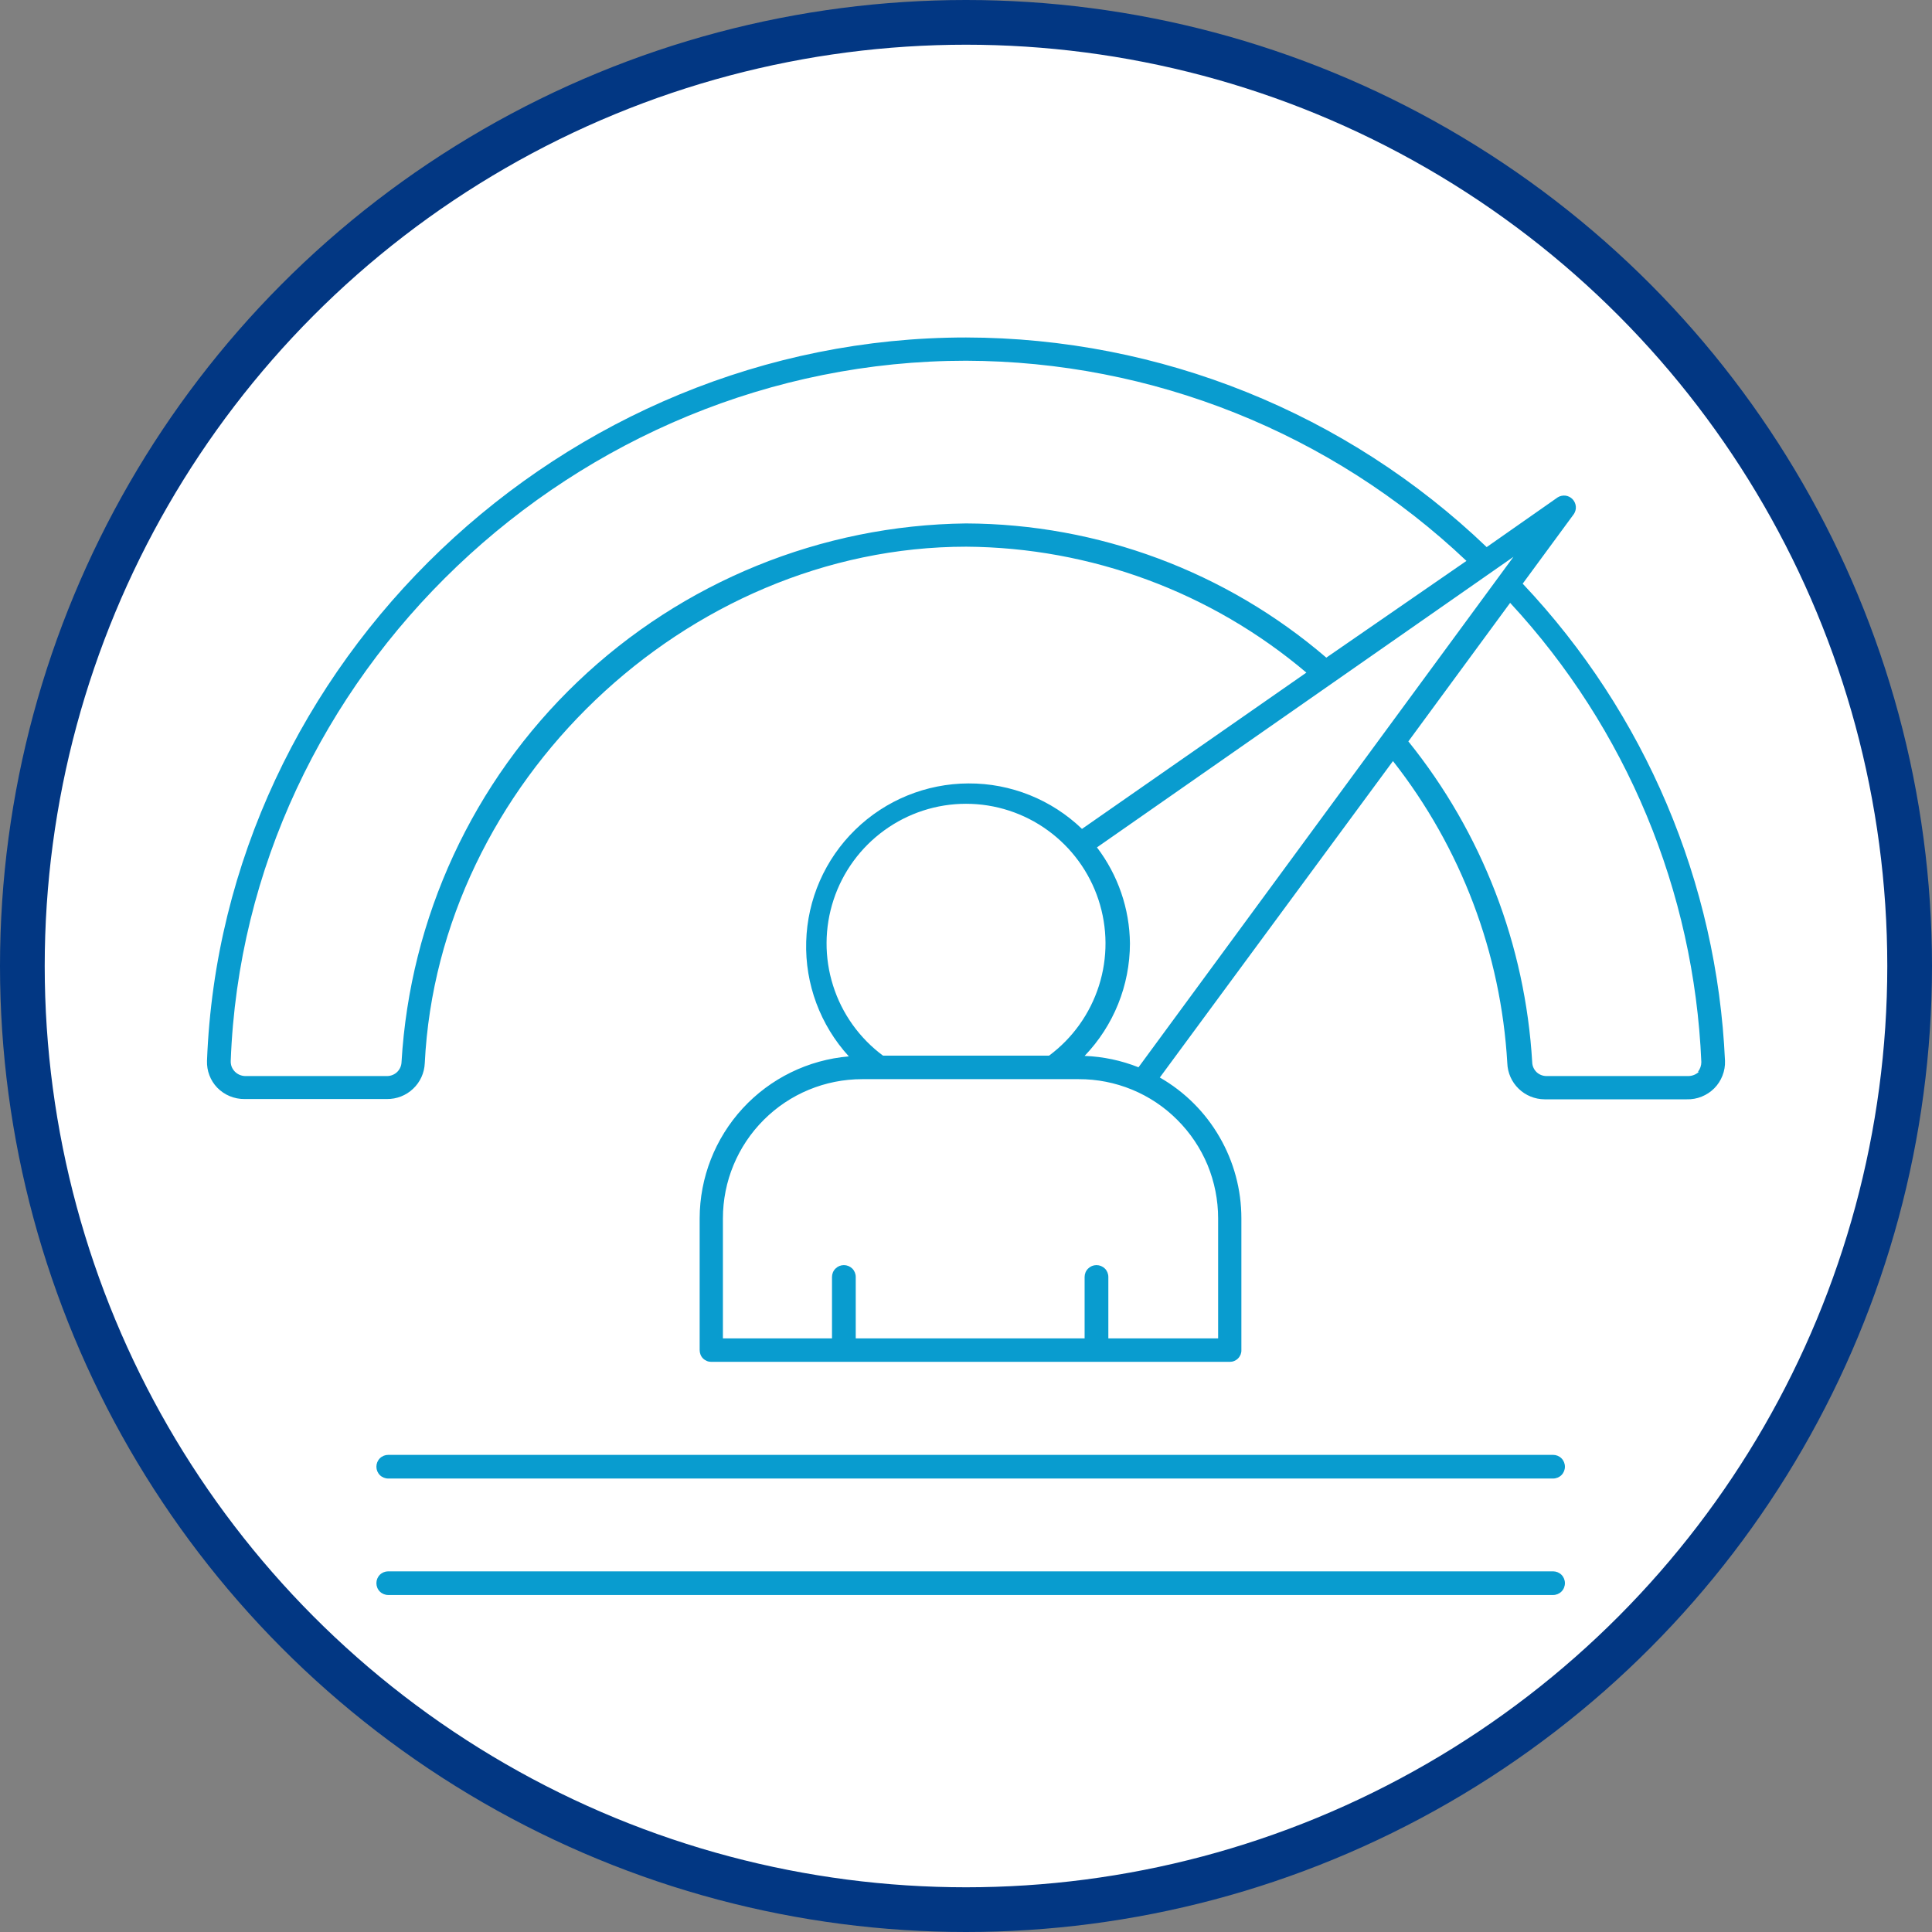
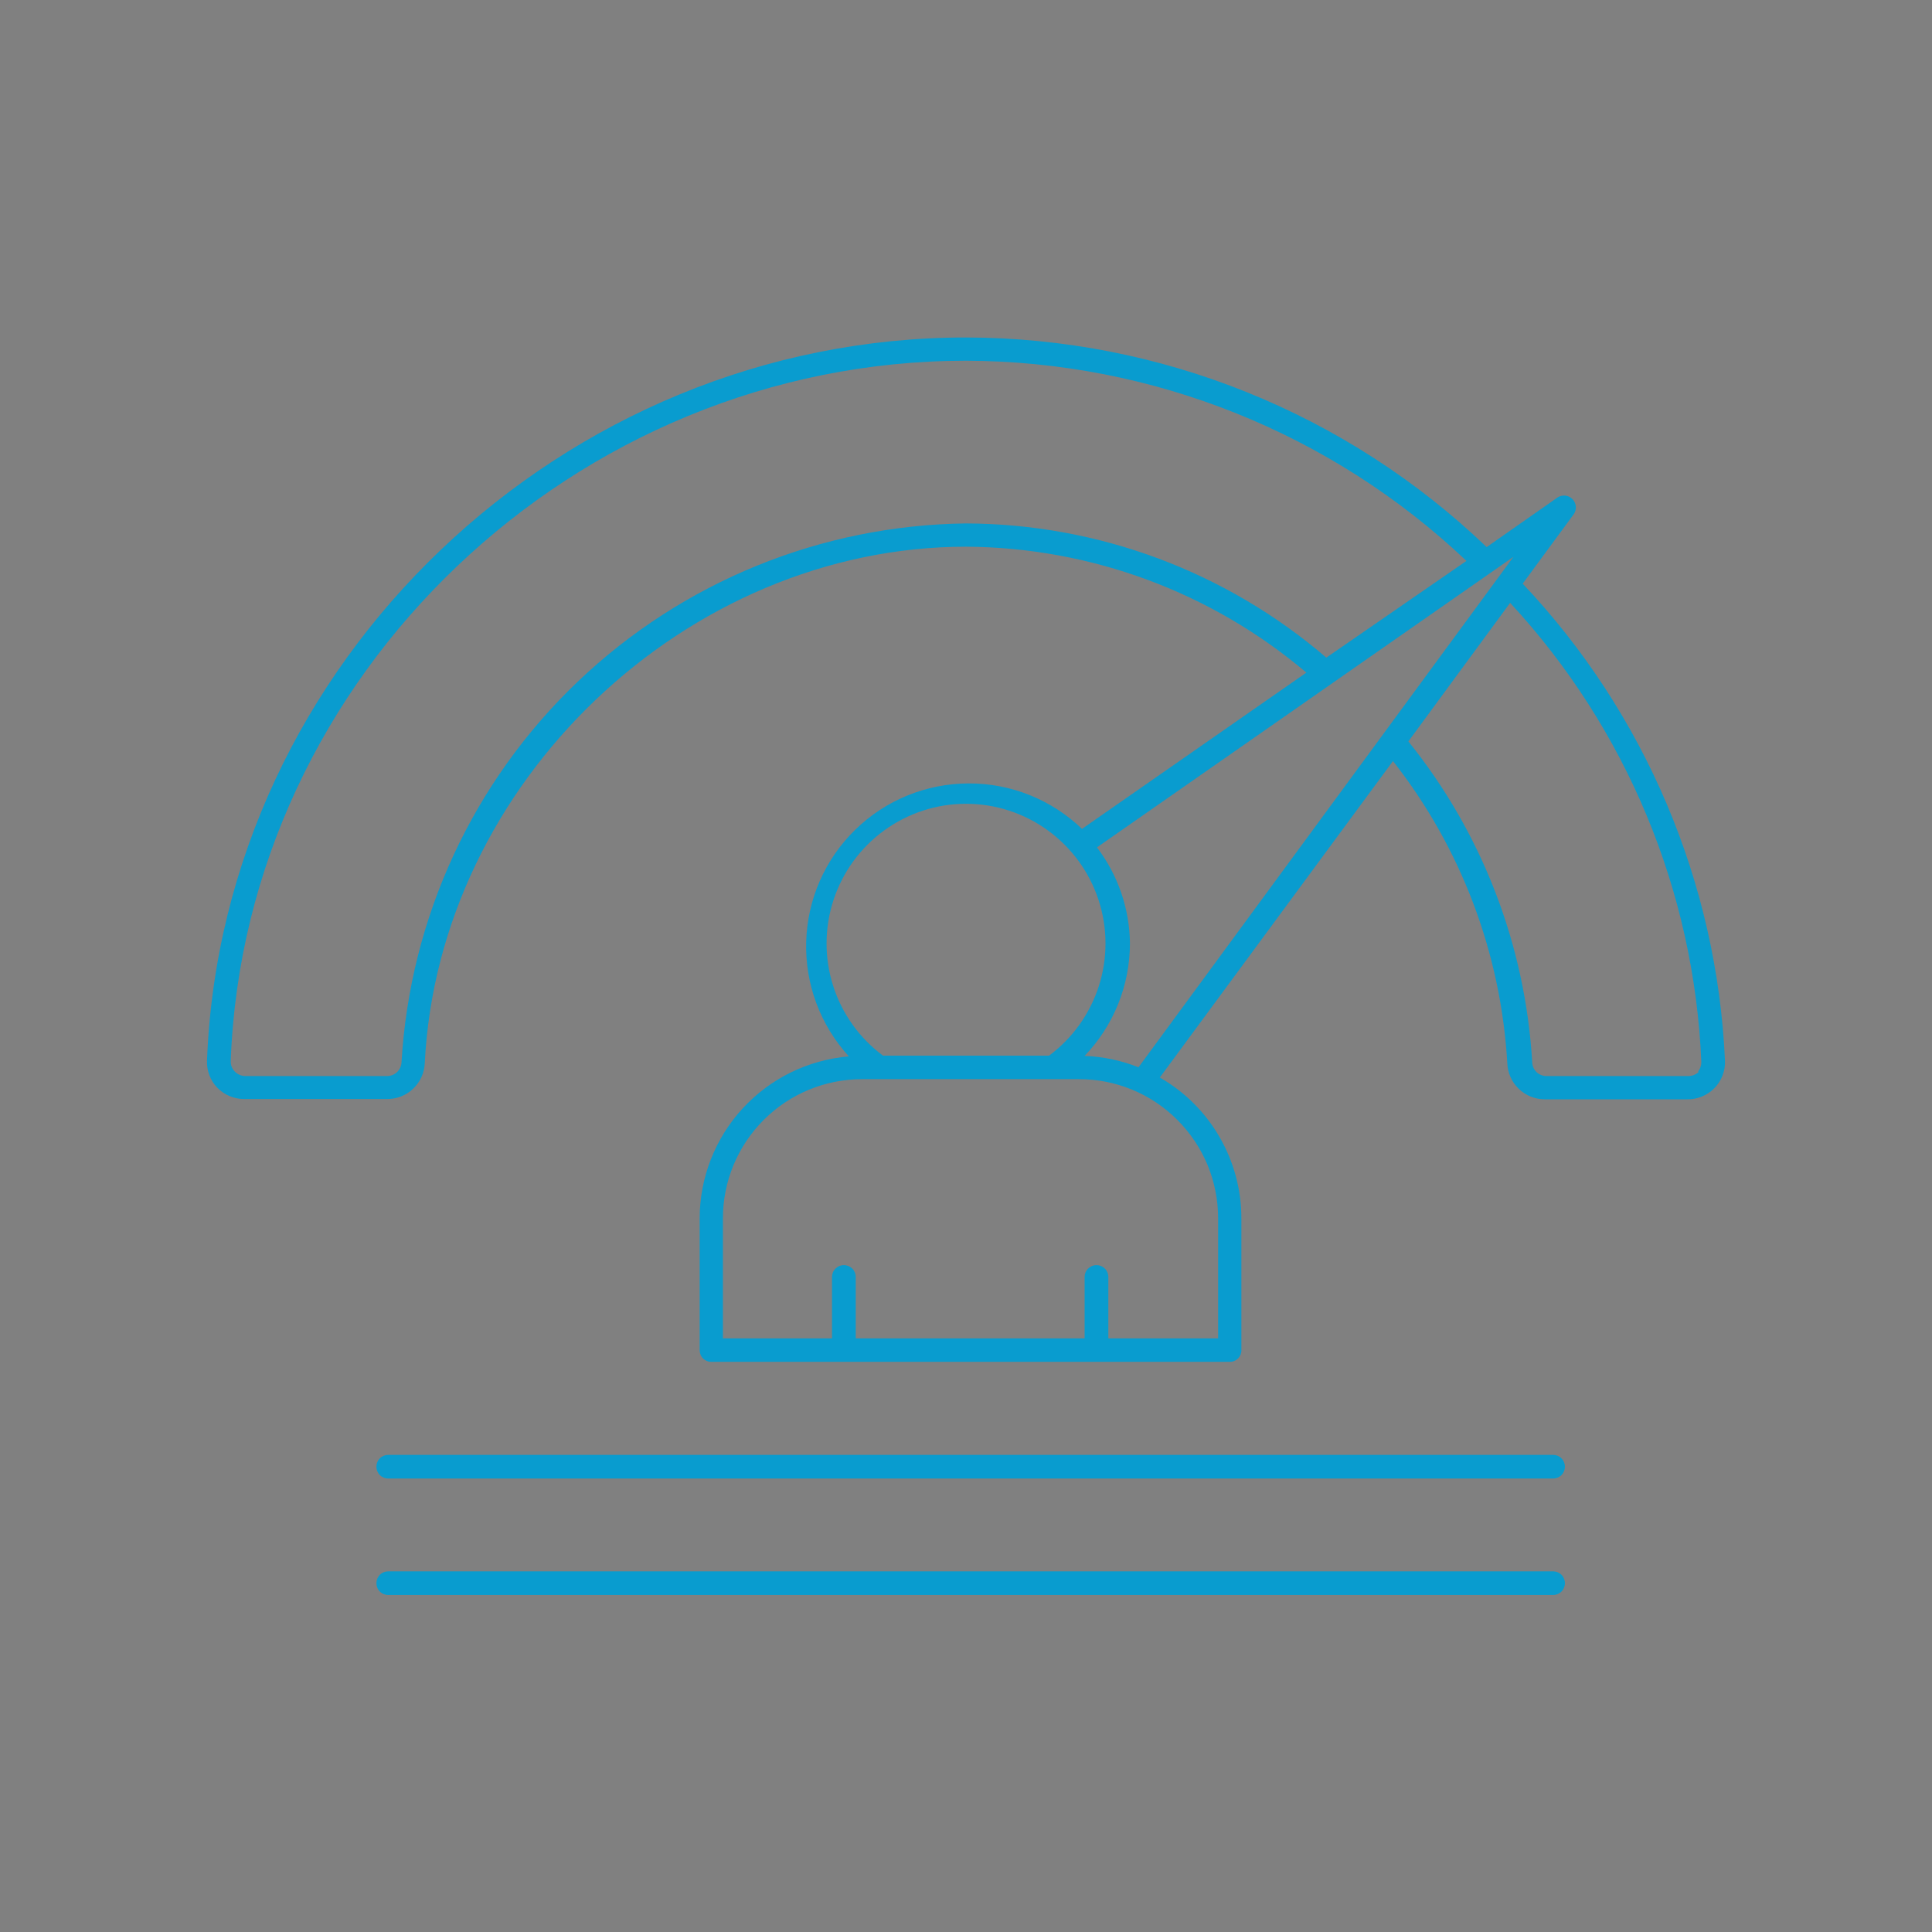
<svg xmlns="http://www.w3.org/2000/svg" width="28" height="28" viewBox="0 0 28 28" fill="none">
  <rect x="0" y="0" width="28" height="28" fill="#808080" stroke="none" />
-   <circle cx="14" cy="14" r="13.676" fill="white" stroke="#023783" stroke-width="0.648" />
  <g clip-path="url(#clip0_1503_279)">
    <path d="M22.068 8.459L22.811 7.448C22.832 7.415 22.842 7.376 22.838 7.338C22.834 7.299 22.817 7.262 22.79 7.234C22.763 7.206 22.727 7.188 22.688 7.183C22.649 7.179 22.61 7.187 22.577 7.207L21.546 7.929C19.515 5.984 16.813 4.896 14 4.891C8.157 4.891 3.22 9.597 3 15.375C2.998 15.446 3.009 15.518 3.035 15.584C3.06 15.651 3.099 15.712 3.148 15.763C3.2 15.816 3.261 15.858 3.329 15.886C3.397 15.914 3.47 15.929 3.544 15.928H5.606C5.747 15.93 5.884 15.877 5.986 15.78C6.089 15.684 6.15 15.55 6.156 15.409C6.355 11.353 9.937 7.923 14.004 7.923C15.81 7.935 17.555 8.581 18.933 9.748L15.681 12.013C15.239 11.588 14.649 11.351 14.036 11.354C13.423 11.356 12.834 11.596 12.395 12.025C11.956 12.453 11.701 13.035 11.684 13.648C11.666 14.261 11.888 14.857 12.302 15.31C11.713 15.36 11.165 15.628 10.764 16.063C10.364 16.498 10.141 17.067 10.14 17.657V19.565C10.14 19.588 10.144 19.61 10.152 19.631C10.16 19.652 10.172 19.671 10.188 19.687C10.204 19.703 10.223 19.715 10.243 19.724C10.264 19.733 10.286 19.737 10.309 19.737H17.823C17.845 19.737 17.867 19.733 17.888 19.724C17.909 19.715 17.928 19.703 17.943 19.687C17.959 19.671 17.971 19.652 17.98 19.631C17.988 19.61 17.992 19.588 17.991 19.565V17.657C17.991 17.243 17.882 16.836 17.674 16.478C17.467 16.119 17.168 15.822 16.809 15.616L20.188 11.03C21.175 12.286 21.753 13.815 21.845 15.409C21.85 15.549 21.909 15.682 22.01 15.779C22.11 15.876 22.244 15.931 22.384 15.932H24.447C24.52 15.934 24.594 15.921 24.662 15.893C24.73 15.866 24.792 15.825 24.844 15.773C24.896 15.721 24.936 15.659 24.963 15.59C24.99 15.522 25.003 15.448 25 15.375C24.884 12.793 23.843 10.338 22.068 8.459ZM14 7.586C11.902 7.611 9.89 8.431 8.372 9.88C6.854 11.329 5.942 13.3 5.819 15.396C5.817 15.448 5.794 15.498 5.757 15.535C5.719 15.572 5.669 15.593 5.616 15.595H3.554C3.497 15.594 3.442 15.57 3.403 15.53C3.383 15.509 3.367 15.485 3.357 15.459C3.347 15.432 3.343 15.403 3.344 15.375C3.55 9.786 8.335 5.228 14 5.228C16.699 5.235 19.294 6.273 21.253 8.129L19.222 9.531C17.768 8.283 15.917 7.593 14 7.586ZM14 11.649C14.426 11.649 14.841 11.784 15.185 12.034C15.53 12.284 15.787 12.636 15.92 13.04C16.053 13.444 16.056 13.88 15.927 14.285C15.798 14.691 15.545 15.046 15.204 15.299H12.797C12.456 15.046 12.202 14.691 12.074 14.285C11.945 13.88 11.948 13.444 12.081 13.04C12.214 12.636 12.471 12.284 12.816 12.034C13.16 11.784 13.575 11.649 14 11.649ZM17.654 17.657V19.397H16.063V18.507C16.063 18.461 16.045 18.417 16.013 18.385C15.98 18.353 15.937 18.335 15.891 18.335C15.845 18.335 15.802 18.353 15.77 18.385C15.737 18.417 15.719 18.461 15.719 18.507V19.397H12.402V18.507C12.402 18.461 12.384 18.417 12.352 18.385C12.319 18.353 12.276 18.335 12.23 18.335C12.184 18.335 12.141 18.353 12.109 18.385C12.076 18.417 12.058 18.461 12.058 18.507V19.397H10.477V17.657C10.477 17.122 10.69 16.609 11.068 16.231C11.446 15.852 11.96 15.64 12.495 15.64H15.633C15.899 15.639 16.161 15.691 16.407 15.792C16.652 15.893 16.875 16.042 17.062 16.23C17.25 16.417 17.399 16.64 17.501 16.884C17.602 17.13 17.654 17.392 17.654 17.657ZM15.719 15.303C16.14 14.864 16.375 14.281 16.376 13.673C16.371 13.17 16.203 12.682 15.898 12.281L21.934 8.07L16.5 15.468C16.251 15.369 15.987 15.313 15.719 15.303ZM24.622 15.533C24.581 15.572 24.527 15.594 24.471 15.595H22.409C22.356 15.594 22.305 15.573 22.267 15.536C22.23 15.499 22.207 15.448 22.206 15.396C22.106 13.696 21.479 12.07 20.411 10.745L21.886 8.737C23.571 10.556 24.553 12.915 24.657 15.392C24.657 15.443 24.64 15.493 24.608 15.533H24.622ZM22.508 21.085H5.627C5.581 21.085 5.537 21.103 5.505 21.135C5.473 21.167 5.455 21.211 5.455 21.257C5.455 21.302 5.473 21.346 5.505 21.378C5.537 21.41 5.581 21.428 5.627 21.428H22.508C22.554 21.428 22.598 21.41 22.63 21.378C22.662 21.346 22.68 21.302 22.68 21.257C22.68 21.211 22.662 21.167 22.63 21.135C22.598 21.103 22.554 21.085 22.508 21.085ZM22.508 22.773H5.627C5.581 22.773 5.537 22.791 5.505 22.823C5.473 22.855 5.455 22.899 5.455 22.944C5.455 22.99 5.473 23.034 5.505 23.066C5.537 23.098 5.581 23.116 5.627 23.116H22.508C22.554 23.116 22.598 23.098 22.63 23.066C22.662 23.034 22.68 22.99 22.68 22.944C22.68 22.899 22.662 22.855 22.63 22.823C22.598 22.791 22.554 22.773 22.508 22.773Z" fill="#099CCF" />
  </g>
  <defs>
    <clipPath id="clip0_1503_279">
      <rect width="22" height="22" fill="white" transform="translate(3 3)" />
    </clipPath>
  </defs>
</svg>